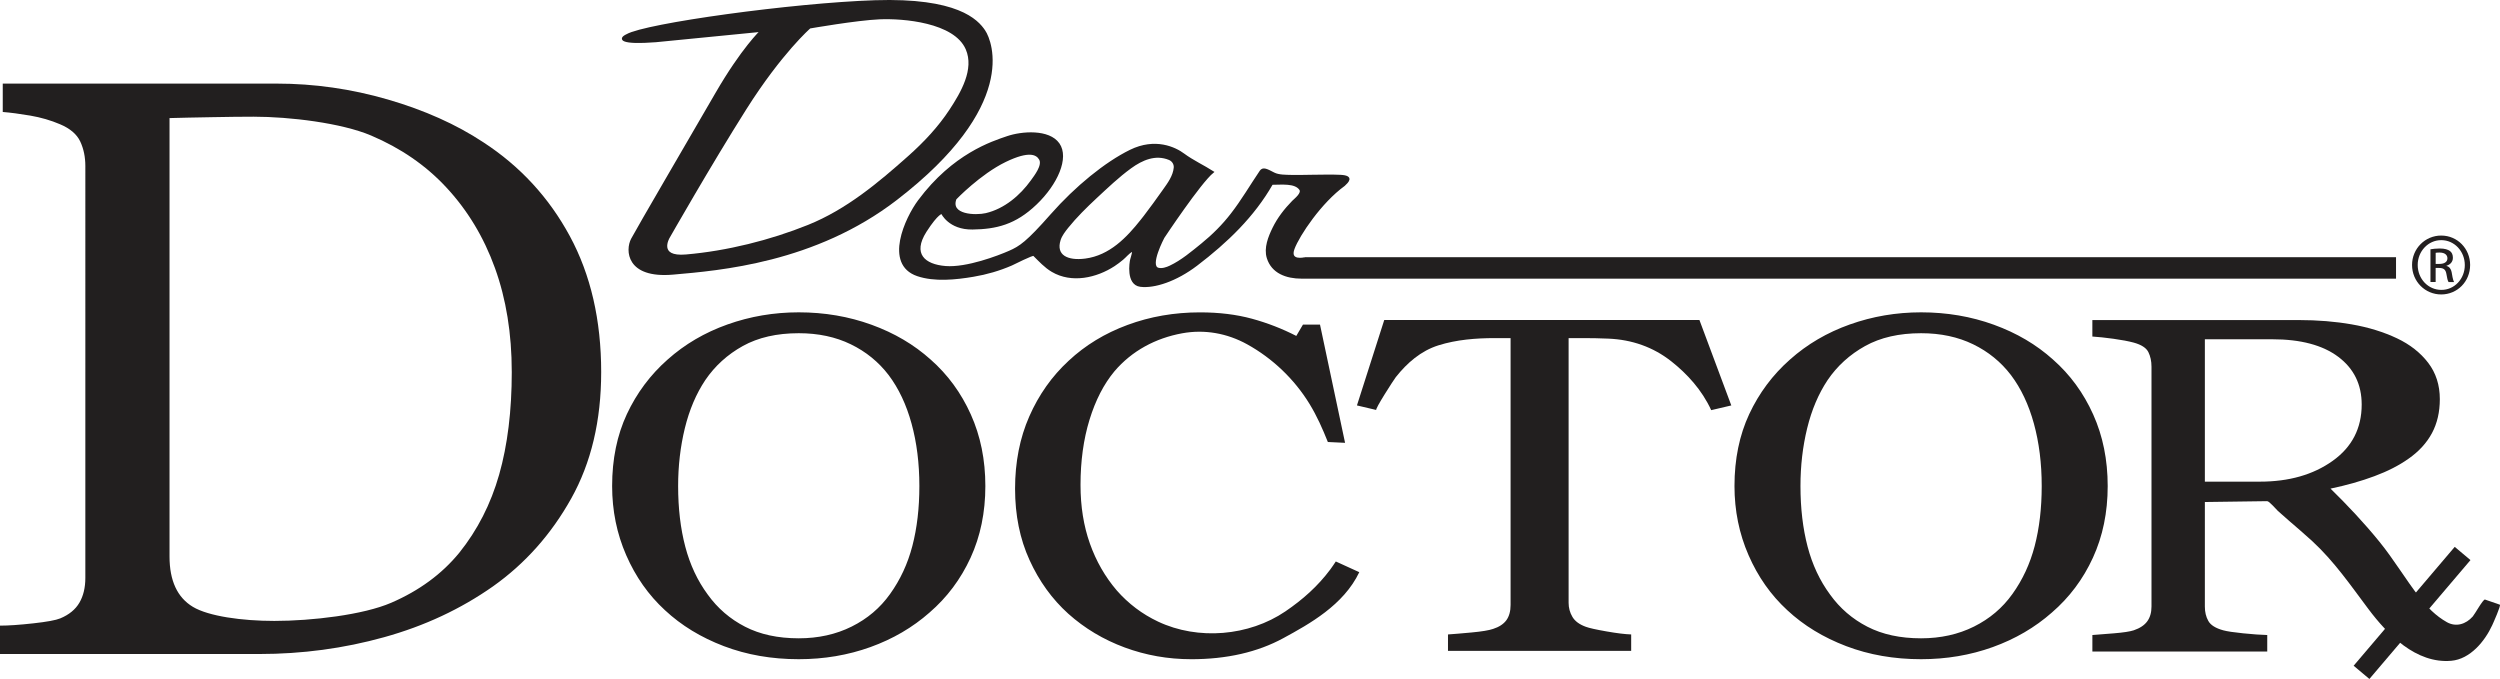
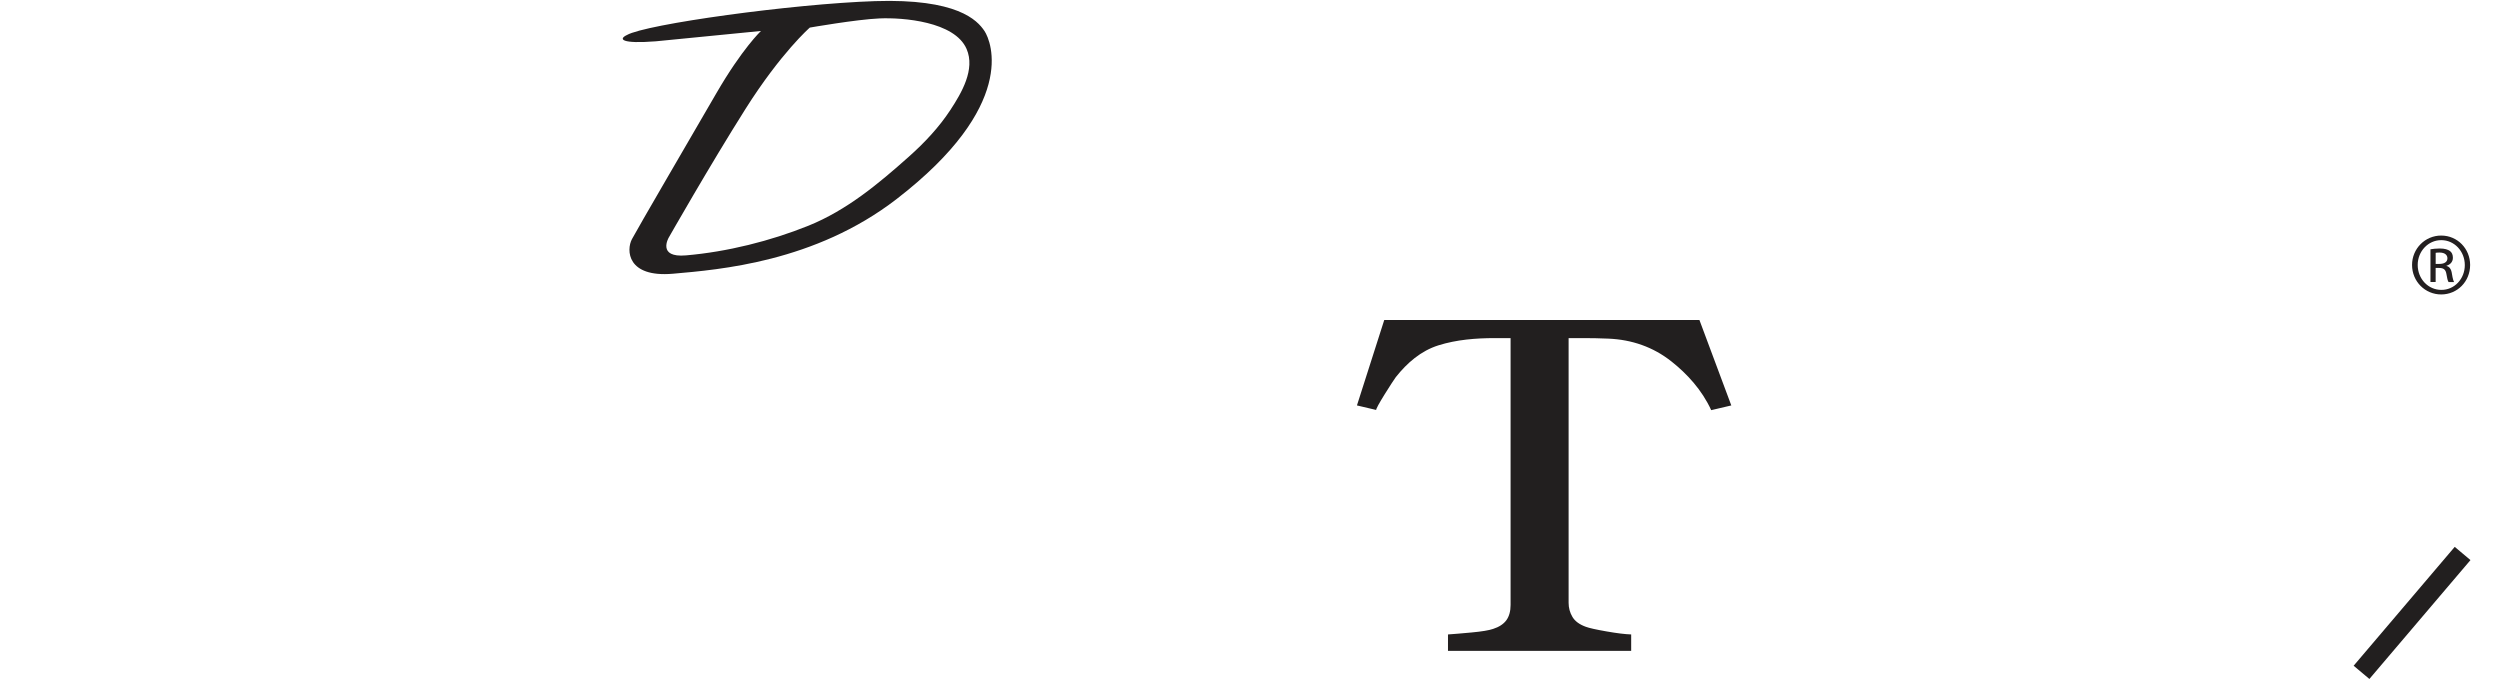
<svg xmlns="http://www.w3.org/2000/svg" xmlns:xlink="http://www.w3.org/1999/xlink" width="345.38" height="93.8" viewBox="0 0 345.38 93.8">
  <defs>
    <path id="a" d="M0 0h345.38v93.8H0z" />
  </defs>
  <clipPath id="b">
    <use xlink:href="#a" overflow="visible" />
  </clipPath>
-   <path clip-path="url(#b)" fill="#221F1F" d="M83.054 51.42c0 6.7-1.384 12.518-4.144 17.457-2.765 4.943-6.358 8.98-10.786 12.12-4.47 3.145-9.487 5.486-15.053 7.033-5.566 1.55-11.313 2.323-17.242 2.323H0v-3.92c1.174 0 2.703-.108 4.587-.315 1.884-.208 3.132-.436 3.74-.688 1.216-.506 2.097-1.228 2.644-2.168.548-.94.82-2.085.82-3.428V22.94c0-1.252-.234-2.384-.704-3.39-.472-1.003-1.4-1.8-2.792-2.385-1.268-.543-2.64-.94-4.11-1.194-1.475-.25-2.743-.416-3.804-.502v-3.92h37.827c5.207 0 10.33.733 15.374 2.198 5.046 1.467 9.44 3.433 13.182 5.902 5.083 3.308 9.07 7.63 11.957 12.968 2.888 5.34 4.334 11.606 4.334 18.804M70.7 51.36c0-5.268-.772-10.044-2.32-14.328-1.544-4.284-3.8-8.014-6.767-11.19-2.805-3.01-6.254-5.38-10.338-7.117-4.09-1.736-11.24-2.604-16.242-2.604-1.667 0-3.55.024-5.642.064-2.094.044-4.953.086-5.97.128v60.565c0 3.345 1.075 5.665 3.23 6.96 2.157 1.296 6.777 1.942 11.252 1.942 5.162 0 12.28-.835 16.146-2.508 3.863-1.67 6.995-3.97 9.394-6.898 2.52-3.133 4.36-6.736 5.52-10.814 1.158-4.074 1.74-8.808 1.74-14.2M128.568 49.67c2.368 2.088 4.222 4.62 5.556 7.593 1.338 2.974 2.005 6.27 2.005 9.885 0 3.643-.683 6.943-2.042 9.905-1.362 2.962-3.252 5.485-5.67 7.572-2.344 2.065-5.066 3.653-8.165 4.77-3.1 1.116-6.402 1.675-9.904 1.675-3.73 0-7.177-.6-10.34-1.802-3.163-1.204-5.88-2.857-8.146-4.97-2.268-2.087-4.052-4.62-5.347-7.59-1.3-2.977-1.948-6.163-1.948-9.562 0-3.713.68-7.026 2.04-9.94 1.362-2.91 3.238-5.425 5.632-7.538 2.367-2.11 5.12-3.724 8.26-4.842 3.135-1.117 6.418-1.676 9.847-1.676 3.552 0 6.902.57 10.053 1.713 3.15 1.142 5.87 2.745 8.165 4.806M122.96 82.07c1.413-1.967 2.442-4.18 3.084-6.643.645-2.466.968-5.225.968-8.282 0-3.13-.36-6.007-1.08-8.625-.718-2.618-1.773-4.853-3.16-6.696-1.39-1.82-3.134-3.24-5.23-4.258-2.094-1.02-4.493-1.532-7.192-1.532-3.032 0-5.605.59-7.726 1.766-2.123 1.178-3.85 2.748-5.188 4.713-1.264 1.895-2.202 4.107-2.823 6.644-.618 2.54-.928 5.202-.928 7.99 0 3.083.328 5.87.986 8.37.656 2.5 1.69 4.708 3.107 6.626 1.362 1.893 3.08 3.372 5.15 4.437 2.07 1.067 4.543 1.604 7.423 1.604 2.7 0 5.136-.54 7.306-1.62 2.174-1.08 3.94-2.58 5.304-4.495M164.554 91.07c-3.194 0-6.253-.54-9.183-1.623-2.928-1.084-5.522-2.636-7.783-4.657-2.238-2.02-4.024-4.49-5.355-7.413-1.336-2.92-2-6.21-2-9.864 0-3.676.656-7.004 1.966-9.987 1.31-2.983 3.122-5.547 5.442-7.69 2.292-2.14 5-3.79 8.125-4.945 3.122-1.156 6.463-1.737 10.014-1.737 2.645 0 5.038.294 7.18.878 2.145.587 4.183 1.38 6.124 2.377l.92-1.562h2.357l3.462 16.33s-2.378-.112-2.378-.114c-.737-1.842-1.498-3.57-2.536-5.268-2.096-3.42-5.105-6.29-8.613-8.23-2.758-1.524-5.876-2.09-8.982-1.52-3.66.672-6.937 2.41-9.36 5.26-1.46 1.756-2.606 3.982-3.436 6.68s-1.243 5.703-1.243 9.02c0 2.955.43 5.65 1.297 8.094.867 2.436 2.105 4.595 3.713 6.474 1.607 1.83 3.51 3.266 5.707 4.304 5.526 2.608 12.542 2.012 17.583-1.41 2.414-1.645 4.48-3.476 6.23-5.824.04-.057.755-1.067.74-1.075l3.242 1.48c-2.162 4.548-6.917 7.166-10.485 9.11-3.57 1.944-7.82 2.915-12.746 2.915M283.622 49.67c2.37 2.088 4.224 4.62 5.557 7.593 1.338 2.974 2.004 6.27 2.004 9.885 0 3.643-.683 6.943-2.042 9.905s-3.25 5.485-5.67 7.572c-2.344 2.065-5.067 3.653-8.164 4.77-3.1 1.116-6.402 1.675-9.904 1.675-3.732 0-7.177-.6-10.338-1.802-3.164-1.204-5.88-2.857-8.15-4.97-2.265-2.087-4.05-4.62-5.344-7.59-1.3-2.977-1.948-6.163-1.948-9.562 0-3.713.68-7.026 2.04-9.94 1.362-2.91 3.24-5.425 5.633-7.538 2.367-2.11 5.123-3.724 8.26-4.842 3.137-1.117 6.42-1.676 9.848-1.676 3.553 0 6.903.57 10.053 1.713 3.15 1.142 5.87 2.745 8.164 4.806m-5.606 32.402c1.413-1.967 2.44-4.18 3.084-6.643.643-2.466.968-5.225.968-8.282 0-3.13-.362-6.007-1.08-8.625-.72-2.618-1.774-4.853-3.163-6.696-1.39-1.82-3.132-3.24-5.226-4.258-2.098-1.02-4.496-1.532-7.196-1.532-3.03 0-5.605.59-7.726 1.766-2.122 1.178-3.853 2.748-5.19 4.713-1.26 1.895-2.2 4.107-2.82 6.644-.62 2.54-.927 5.202-.927 7.99 0 3.083.33 5.87.985 8.37.654 2.5 1.69 4.708 3.107 6.626 1.36 1.893 3.078 3.372 5.15 4.437 2.068 1.067 4.54 1.604 7.42 1.604 2.7 0 5.14-.54 7.308-1.62 2.172-1.08 3.94-2.58 5.306-4.495" />
-   <path clip-path="url(#b)" fill="#221F1F" d="M345.356 83.538c.197.068-.938 2.592-1.043 2.82-1.018 2.22-3.05 4.704-5.666 4.93-4.858.427-8.806-3.63-11.45-7.153-2.472-3.297-4.712-6.566-7.763-9.384-1.033-.95-2.11-1.86-3.17-2.78-.524-.456-1.045-.914-1.562-1.378-.248-.222-1.192-1.364-1.494-1.357l-8.602.118V83.81c0 .747.158 1.41.48 1.977.318.57 1.004 1.002 2.054 1.29.526.145 1.445.285 2.758.417 1.314.133 2.42.212 3.327.236v2.277h-24.158V87.73c.688-.047 1.683-.128 2.987-.236 1.303-.107 2.213-.247 2.73-.417.86-.294 1.48-.708 1.865-1.243.39-.535.584-1.215.584-2.042V50.654c0-.755-.144-1.423-.43-2.006-.286-.584-.962-1.022-2.02-1.315-.72-.194-1.65-.37-2.797-.53-1.146-.156-2.12-.26-2.922-.31v-2.277h28.505c2.613 0 5.063.2 7.354.603 2.292.4 4.366 1.042 6.222 1.918 1.8.853 3.237 1.98 4.312 3.383 1.07 1.4 1.61 3.076 1.61 5.026 0 1.78-.364 3.345-1.09 4.698-.728 1.353-1.805 2.53-3.233 3.527-1.308.928-2.88 1.733-4.712 2.413-1.834.685-3.855 1.256-6.066 1.72 2.37 2.32 4.646 4.74 6.74 7.316 2 2.46 3.6 5.178 5.535 7.674 1.054 1.36 2.283 2.61 3.8 3.46 1.265.71 2.626.29 3.58-.79.282-.32 1.436-2.424 1.688-2.334l2.046.708m-19.084-27.652c0-2.774-1.078-4.968-3.23-6.587-2.157-1.62-5.197-2.428-9.127-2.428h-9.308v19.67h7.604c4.016 0 7.365-.956 10.045-2.866 2.678-1.905 4.017-4.506 4.017-7.79" />
  <path clip-path="url(#b)" fill="#221F1F" d="M341.3 77.377L327.336 93.8l-2.177-1.826 13.967-16.424M136.002 4.276c-.996-1.497-3.785-4.494-15.136-4.12-11.354.374-31.67 3.185-34.262 4.684-1.192.56-.792 1.242 3.99.867l14.534-1.43s-2.59 2.438-6.172 8.62c-3.586 6.18-10.856 18.64-11.652 20.14-.795 1.495-.7 5.335 5.677 4.777 6.374-.563 19.582-1.6 30.872-10.305 16.705-12.88 13.144-21.734 12.15-23.234m-4.706 10.916c-1.568 2.397-3.584 4.54-5.755 6.47-4.153 3.697-8.546 7.38-13.863 9.524-5.248 2.114-11.21 3.603-16.904 4.095-4.034.354-2.39-2.454-2.39-2.454s5.677-9.978 10.605-17.776c4.93-7.798 8.888-11.24 8.888-11.24s6.424-1.125 9.633-1.267c3.21-.14 10.383.422 12.024 4.217 1.228 2.824-.697 6.078-2.238 8.432" />
-   <path clip-path="url(#b)" fill="none" stroke="#221F1F" stroke-width=".25" stroke-miterlimit="10" d="M136.002 4.276c-.996-1.497-3.785-4.494-15.136-4.12-11.354.374-31.67 3.185-34.262 4.684-1.192.56-.792 1.242 3.99.867l14.534-1.43s-2.59 2.438-6.172 8.62c-3.586 6.18-10.856 18.64-11.652 20.14-.795 1.495-.7 5.335 5.677 4.777 6.374-.563 19.582-1.6 30.872-10.305 16.705-12.88 13.144-21.734 12.15-23.234zm-4.706 10.916c-1.568 2.397-3.584 4.54-5.755 6.47-4.153 3.697-8.546 7.38-13.863 9.524-5.248 2.114-11.21 3.603-16.904 4.095-4.034.354-2.39-2.454-2.39-2.454s5.677-9.978 10.605-17.776c4.93-7.798 8.888-11.24 8.888-11.24s6.424-1.125 9.633-1.267c3.21-.14 10.383.422 12.024 4.217 1.228 2.824-.697 6.078-2.238 8.432z" />
-   <path clip-path="url(#b)" fill="#221F1F" d="M180.265 35.662s-2.244.56-1.543-1.315c.7-1.874 3.734-6.416 6.974-8.76.443-.42 1.345-1.216-.5-1.31-1.322-.065-2.652-.012-3.98-.007-.93.003-1.867.048-2.8.02-.742-.02-1.763.003-2.43-.34-.995-.516-1.498-.796-1.847-.282-1.342 1.98-2.53 4.03-4.006 5.93-1.188 1.534-2.565 2.906-4.09 4.145-1.35 1.09-2.776 2.31-4.383 3.068-.47.224-1.122.45-1.66.3-1.344-.374.747-4.307.747-4.307s5.03-7.59 6.822-9.04c-1.245-.8-2.842-1.545-4.035-2.438-1.19-.89-3.933-2.2-7.37-.514-3.433 1.687-7.517 5.014-10.905 8.853-3.385 3.84-4.332 4.452-5.822 5.105-1.495.656-5.877 2.342-8.814 2.108-2.94-.234-4.73-1.78-2.74-4.917 1.695-2.626 2.243-2.53 2.243-2.53s.992 2.2 4.23 2.152c3.237-.046 5.877-.652 8.762-3.42 2.89-2.76 4.483-6.368 3.136-8.288-1.342-1.918-5.076-1.64-7.117-.936-2.045.7-7.422 2.387-12.2 8.805-1.77 2.37-4.733 8.732-.188 10.283 2.346.803 5.305.496 7.72.084 1.84-.31 3.586-.816 5.283-1.552.27-.118 2.917-1.47 3.07-1.322.804.793 1.555 1.63 2.552 2.217 2.695 1.585 6.078.81 8.525-.784.418-.27.808-.577 1.19-.89.402-.332.81-.857 1.273-1.106.35-.187.003.796-.097 1.172-.102.376-.6 3.42 1.292 3.653 1.894.235 4.88-.706 7.767-2.906 4.154-3.165 7.865-6.727 10.406-11.19 1.348 0 3.187-.237 3.883.746.392.552-.688 1.37-1.003 1.686-1.075 1.1-2.016 2.312-2.682 3.67-.602 1.224-1.213 2.755-.796 4.112.63 2.045 2.598 2.754 4.68 2.754h151.08v-2.71h-150.63zm-48.248-8.2s3.343-3.488 6.87-5.2c3.288-1.592 4.354-1.008 4.78-.28.507.858-.684 2.36-1.156 3.02-1.487 2.066-3.677 3.954-6.304 4.567-1.42.326-5.073.23-4.19-2.107m26.062 2.482l-.373.472c-1.953 2.47-4.34 4.98-7.763 5.43-2.493.326-4.232-.517-3.536-2.718.2-.624.65-1.21 1.06-1.722 1.187-1.474 2.56-2.823 3.955-4.124 1.527-1.417 3.074-2.9 4.776-4.136 1.568-1.138 3.427-1.957 5.345-1.165.507.21.784.704.736 1.2-.115 1.165-.85 2.163-1.524 3.106-.872 1.226-1.753 2.46-2.674 3.655" />
-   <path clip-path="url(#b)" fill="none" stroke="#221F1F" stroke-width=".25" stroke-miterlimit="10" d="M180.265 35.662s-2.244.56-1.543-1.315c.7-1.874 3.734-6.416 6.974-8.76.443-.42 1.345-1.216-.5-1.31-1.322-.065-2.652-.012-3.98-.007-.93.003-1.867.048-2.8.02-.742-.02-1.763.003-2.43-.34-.995-.516-1.498-.796-1.847-.282-1.342 1.98-2.53 4.03-4.006 5.93-1.188 1.534-2.565 2.906-4.09 4.145-1.35 1.09-2.776 2.31-4.383 3.068-.47.224-1.122.45-1.66.3-1.344-.374.747-4.307.747-4.307s5.03-7.59 6.822-9.04c-1.245-.8-2.842-1.545-4.035-2.438-1.19-.89-3.933-2.2-7.37-.514-3.433 1.687-7.517 5.014-10.905 8.853-3.385 3.84-4.332 4.452-5.822 5.105-1.495.656-5.877 2.342-8.814 2.108-2.94-.234-4.73-1.78-2.74-4.917 1.695-2.626 2.243-2.53 2.243-2.53s.992 2.2 4.23 2.152c3.237-.046 5.877-.652 8.762-3.42 2.89-2.76 4.483-6.368 3.136-8.288-1.342-1.918-5.076-1.64-7.117-.936-2.045.7-7.422 2.387-12.2 8.805-1.77 2.37-4.733 8.732-.188 10.283 2.346.803 5.305.496 7.72.084 1.84-.31 3.586-.816 5.283-1.552.27-.118 2.917-1.47 3.07-1.322.804.793 1.555 1.63 2.552 2.217 2.695 1.585 6.078.81 8.525-.784.418-.27.808-.577 1.19-.89.402-.332.81-.857 1.273-1.106.35-.187.003.796-.097 1.172-.102.376-.6 3.42 1.292 3.653 1.894.235 4.88-.706 7.767-2.906 4.154-3.165 7.865-6.727 10.406-11.19 1.348 0 3.187-.237 3.883.746.392.552-.688 1.37-1.003 1.686-1.075 1.1-2.016 2.312-2.682 3.67-.602 1.224-1.213 2.755-.796 4.112.63 2.045 2.598 2.754 4.68 2.754h151.08v-2.71h-150.63zm-48.248-8.2s3.343-3.488 6.87-5.2c3.288-1.592 4.354-1.008 4.78-.28.507.858-.684 2.36-1.156 3.02-1.487 2.066-3.677 3.954-6.304 4.567-1.42.326-5.073.23-4.19-2.107zm26.06 2.483c-.123.158-.248.317-.372.472-1.953 2.47-4.34 4.98-7.763 5.43-2.493.326-4.232-.517-3.536-2.718.2-.624.65-1.21 1.06-1.722 1.187-1.474 2.56-2.823 3.955-4.124 1.527-1.417 3.074-2.9 4.776-4.136 1.568-1.138 3.427-1.957 5.345-1.165.507.21.784.704.736 1.2-.115 1.165-.85 2.163-1.524 3.106-.872 1.226-1.753 2.46-2.674 3.655z" />
  <path clip-path="url(#b)" fill="#221F1F" d="M239.184 56.012s-2.777.655-2.777.652c-1.283-2.803-3.357-5.04-5.48-6.718-2.538-2.015-5.498-3.03-8.73-3.163-1.186-.048-2.285-.073-3.294-.073h-2.196v36.57c0 .705.176 1.354.53 1.95.354.596.973 1.048 1.857 1.366.453.17 1.41.384 2.862.638 1.455.255 2.583.39 3.395.415v2.274h-25.308V87.65c.704-.045 1.783-.137 3.23-.27 1.445-.133 2.445-.3 3-.494.833-.267 1.438-.666 1.832-1.197.39-.537.585-1.244.585-2.117V46.71h-2.19c-2.605 0-5.268.215-7.767.995-2.426.76-4.356 2.44-5.906 4.405-.266.34-2.94 4.474-2.688 4.53l-2.675-.63 3.773-11.802h43.542l4.404 11.804z" />
  <path clip-path="url(#b)" fill="#231F20" d="M337.27 32.544c2.218 0 3.983 1.805 3.983 4.06 0 2.29-1.766 4.075-4 4.075-2.216 0-4.023-1.787-4.023-4.077 0-2.254 1.808-4.06 4.023-4.06h.017zm-.017.633c-1.788 0-3.243 1.534-3.243 3.426 0 1.93 1.455 3.445 3.26 3.445 1.804.016 3.248-1.515 3.248-3.425 0-1.912-1.444-3.446-3.248-3.446h-.017zm-.76 5.786h-.72V34.44c.378-.056.74-.11 1.28-.11.686 0 1.135.145 1.406.343.268.2.413.506.413.94 0 .593-.397.952-.884 1.098v.037c.4.07.67.434.755 1.1.11.702.218.975.29 1.116h-.757c-.11-.14-.217-.557-.307-1.152-.106-.576-.394-.793-.974-.793h-.505v1.946zm0-2.504h.527c.59 0 1.096-.218 1.096-.776 0-.397-.286-.795-1.096-.795-.237 0-.4.017-.527.038v1.53z" />
</svg>